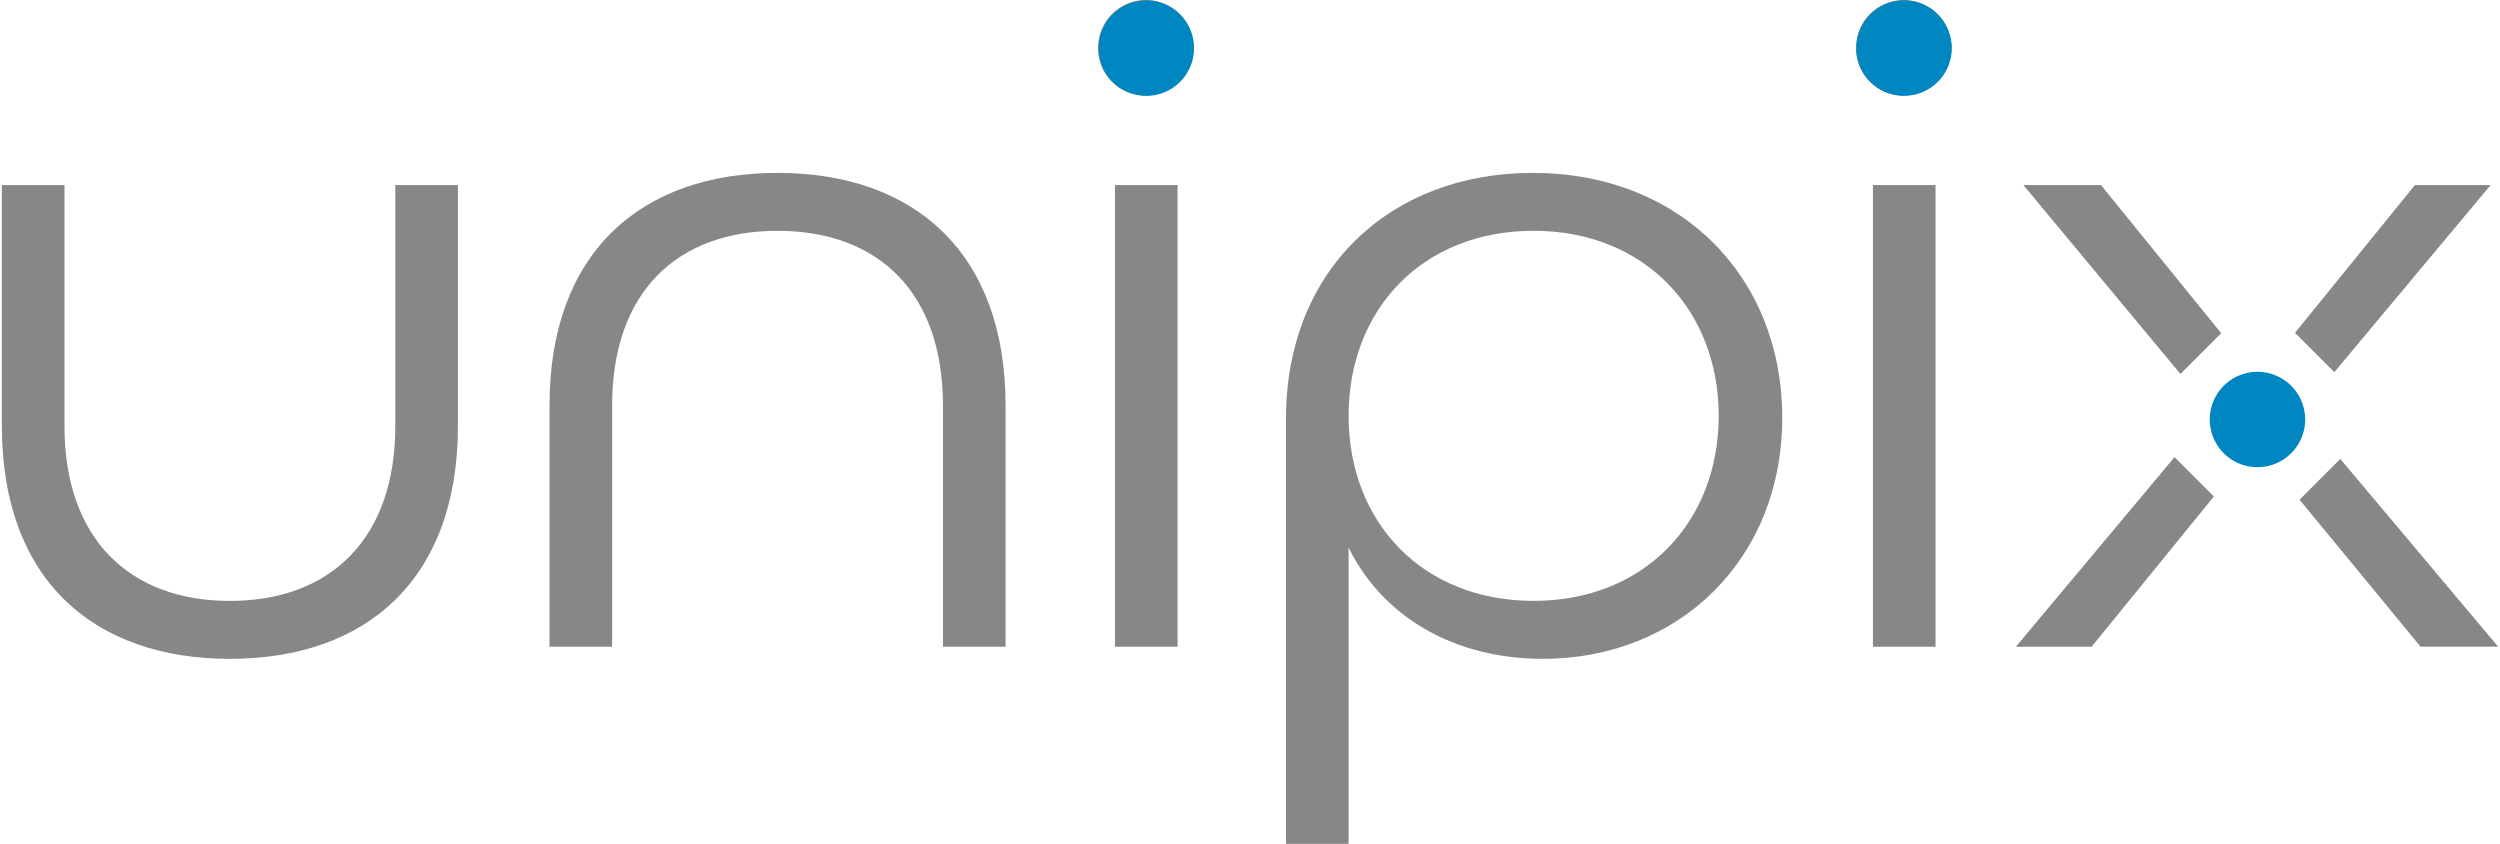
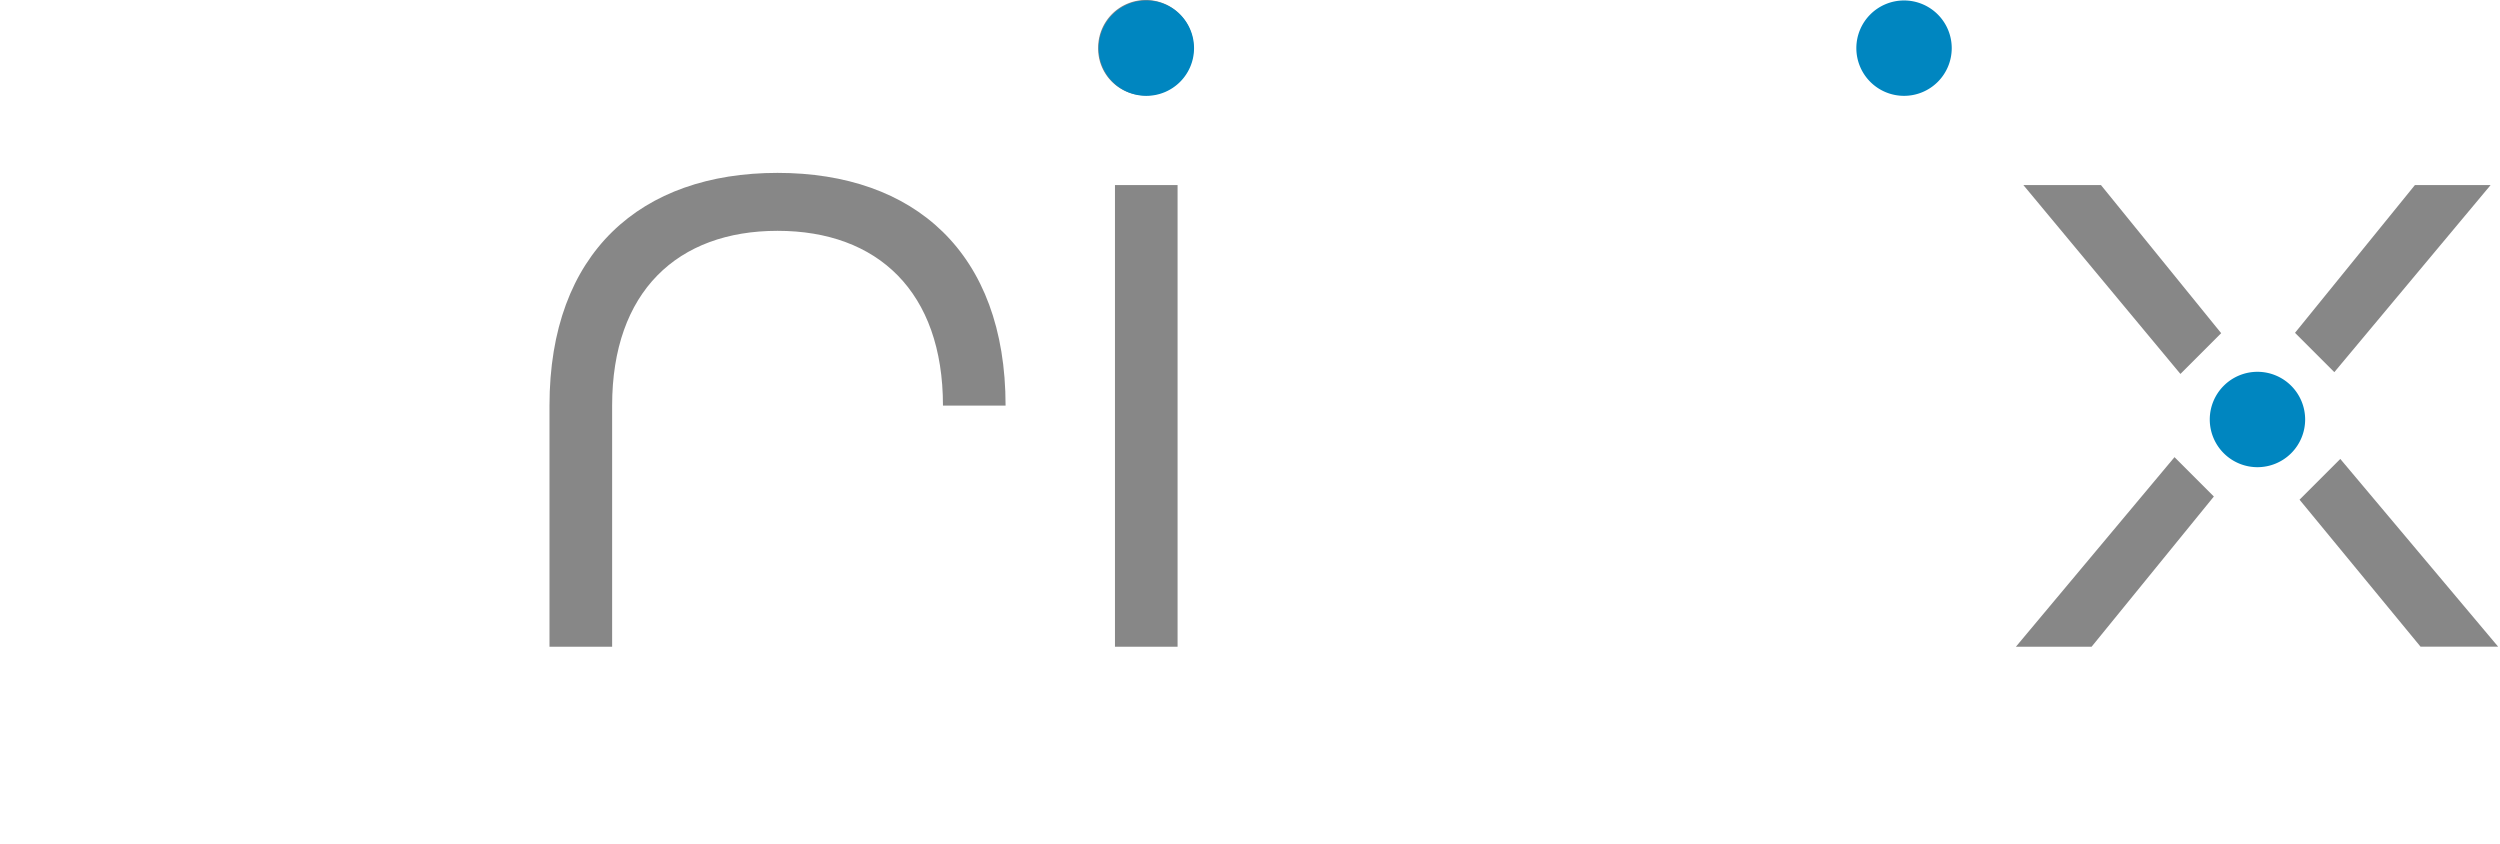
<svg xmlns="http://www.w3.org/2000/svg" viewBox="0 0 263.808 89.183" width="237" height="80">
  <g data-name="Gruppe 5">
    <g data-name="Gruppe 2">
      <g fill="#878787" data-name="Gruppe 1">
-         <path d="M0 45.036v-25.48h6.617v25.48c0 11.95 6.913 18.469 17.481 18.469s17.481-6.519 17.481-18.469v-25.48h6.617v25.48c0 16.2-9.679 24.592-24.1 24.592S0 61.233 0 45.036Z" data-name="Pfad 1" />
-         <path d="M57.873 42.863c0-16.2 9.679-24.592 24.1-24.592s24.1 8.4 24.1 24.592v25.482h-6.617V42.863c0-12.048-6.913-18.469-17.482-18.469s-17.481 6.42-17.481 18.469v25.482h-6.62Z" data-name="Pfad 2" />
+         <path d="M57.873 42.863c0-16.2 9.679-24.592 24.1-24.592s24.1 8.4 24.1 24.592h-6.617V42.863c0-12.048-6.913-18.469-17.482-18.469s-17.481 6.42-17.481 18.469v25.482h-6.62Z" data-name="Pfad 2" />
        <path d="M115.856 5.038a5.037 5.037 0 1 1 5.037 5.035 4.935 4.935 0 0 1-5.037-5.035Zm1.777 14.517h6.617v48.792h-6.617Z" data-name="Pfad 3" />
-         <path d="M135.708 44.247c0-15.7 10.963-25.976 26.074-25.976 15.506 0 26.369 10.865 26.369 25.876s-10.963 25.48-25.283 25.48c-9.284 0-16.889-4.346-20.543-11.752v31.307h-6.617Zm45.728-.3c0-11.26-7.9-19.556-19.555-19.556-11.753 0-19.555 8.3-19.555 19.556s7.8 19.554 19.555 19.554c11.656.004 19.556-8.292 19.556-19.55Z" data-name="Pfad 4" />
-         <path d="M195.957 5.038a5.037 5.037 0 1 1 5.038 5.035 4.936 4.936 0 0 1-5.038-5.035Zm1.777 14.517h6.618v48.792h-6.618Z" data-name="Pfad 5" />
      </g>
    </g>
    <g fill="#878787" data-name="Gruppe 3">
      <path d="m234.54 35.211-12.707-15.656h-8.2l16.6 19.964Z" data-name="Pfad 6" />
      <path d="m246.499 39.329 16.519-19.774h-8l-12.675 15.618Z" data-name="Pfad 7" />
      <path d="m229.607 48.313-16.76 20.032h8l12.919-15.872Z" data-name="Pfad 8" />
      <path d="m247.128 48.501-4.307 4.307 12.79 15.535h8.2Z" data-name="Pfad 9" />
    </g>
    <g fill="#0086c0" data-name="Gruppe 4">
      <path d="M238.374 49.373a5.04 5.04 0 1 0-5.04-5.04 5.04 5.04 0 0 0 5.04 5.04" data-name="Pfad 10" />
      <path d="M201.024 10.129a5.04 5.04 0 1 0-5.04-5.04 5.04 5.04 0 0 0 5.04 5.04" data-name="Pfad 11" />
      <path d="M120.95 10.129a5.04 5.04 0 1 0-5.04-5.04 5.04 5.04 0 0 0 5.04 5.04" data-name="Pfad 12" />
    </g>
  </g>
</svg>